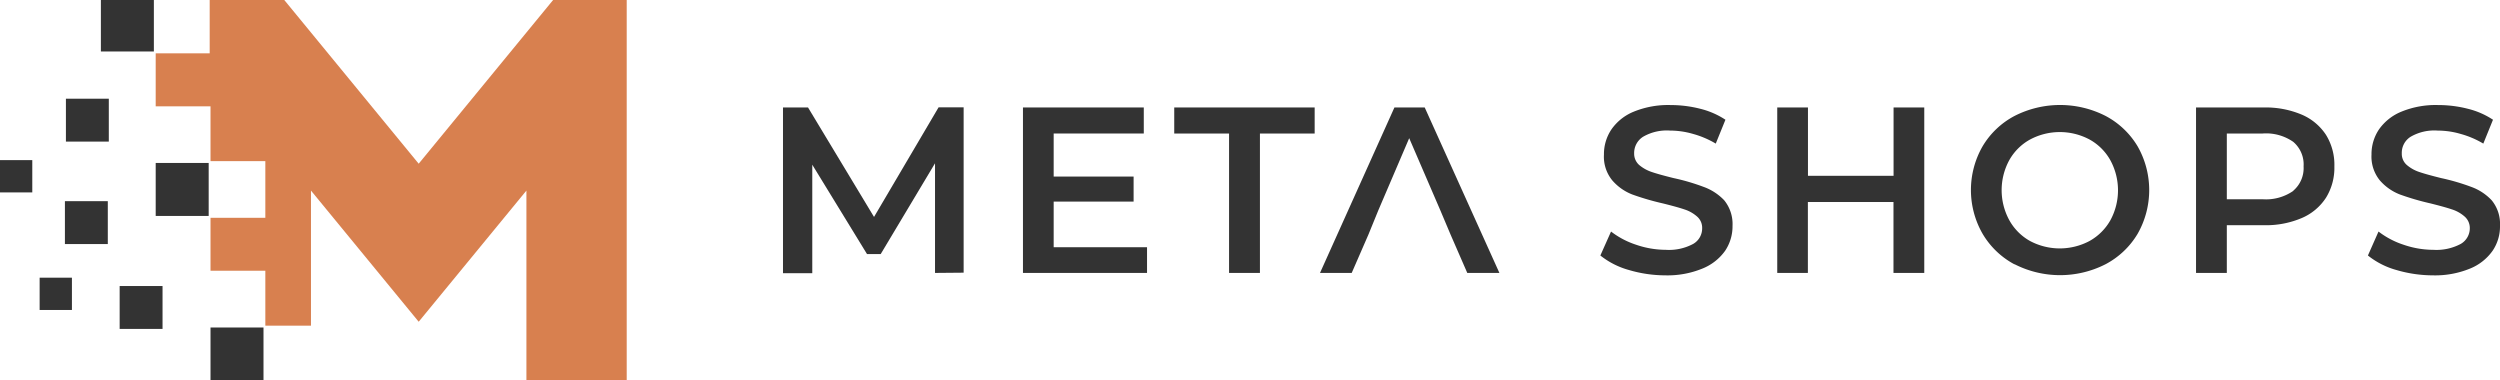
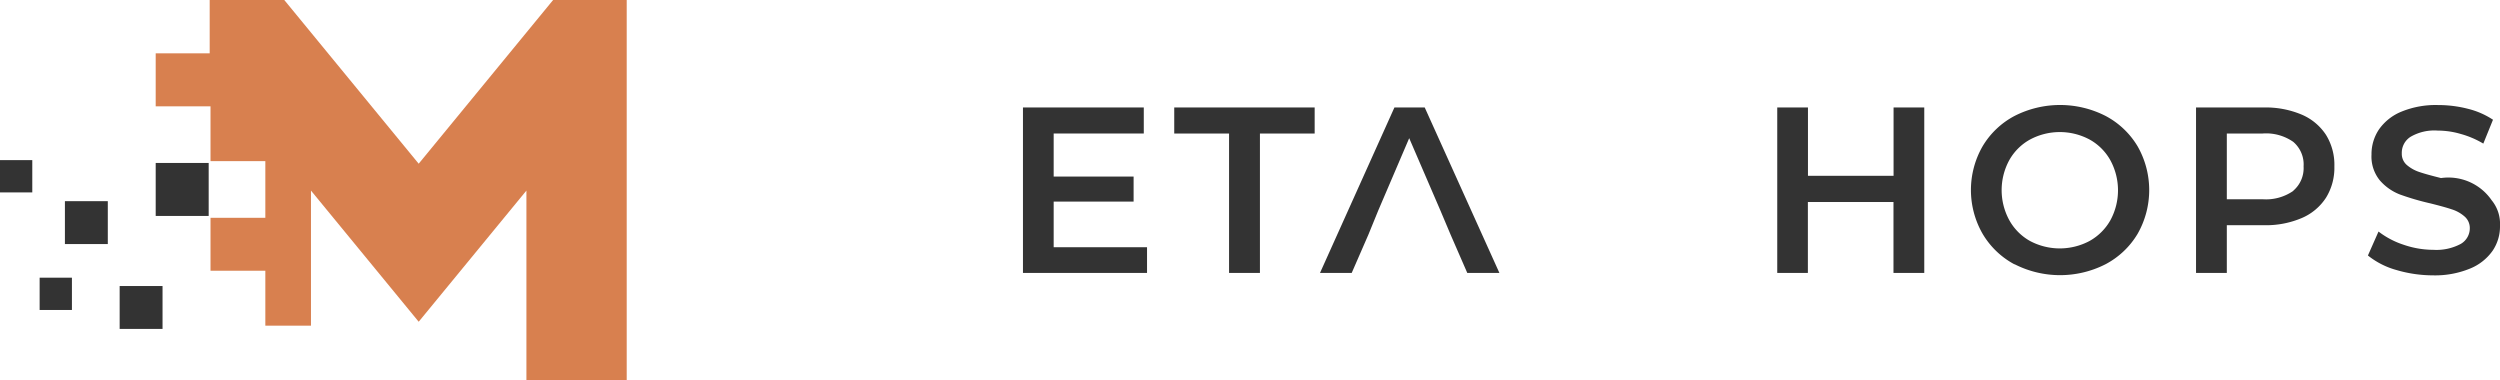
<svg xmlns="http://www.w3.org/2000/svg" viewBox="0 0 299.62 45.6">
  <defs>
    <style>.a{fill:#d8804f;}.b{fill:#333;}</style>
  </defs>
  <polygon class="a" points="37.27 22.84 50.18 38.56 63.09 22.84 63.09 45.59 75.11 45.59 75.11 0 66.29 0 50.18 19.62 34.07 0 25.13 0 25.13 6.39 18.66 6.39 18.66 12.74 25.23 12.74 25.23 19.31 31.8 19.31 31.8 26.1 25.23 26.1 25.23 32.45 31.8 32.45 31.8 39.03 37.27 39.03 37.27 22.84" />
-   <path class="b" d="M112.06,32.71l0-13.14-6.51,10.88h-1.64L97.35,19.74v13H93.84V12.88h3L104.75,26l7.74-13.14h3l0,19.82Z" />
  <path class="b" d="M137.47,29.63v3.08H122.6V12.88h14.48V16h-10.8v5.16h9.58v3h-9.58v5.47Z" />
  <path class="b" d="M147.3,16h-6.57V12.88h16.83V16H151V32.71H147.3Z" />
  <path class="b" d="M164,28.12l-2,4.59h-3.8l8.92-19.83h3.63l8.95,19.83h-3.85l-2-4.59-1.22-2.89-3.74-8.67-3.71,8.67Z" />
-   <path class="b" d="M195.19,32.35a9.53,9.53,0,0,1-3.39-1.73l1.28-2.87a10,10,0,0,0,3,1.58,11,11,0,0,0,3.55.61,6.13,6.13,0,0,0,3.3-.71A2.14,2.14,0,0,0,204,27.36a1.78,1.78,0,0,0-.6-1.4,4.25,4.25,0,0,0-1.55-.87c-.62-.21-1.47-.44-2.55-.71a31.42,31.42,0,0,1-3.67-1.07,6.07,6.07,0,0,1-2.4-1.69,4.47,4.47,0,0,1-1-3.1,5.3,5.3,0,0,1,.89-3,6,6,0,0,1,2.69-2.14,10.9,10.9,0,0,1,4.41-.79,14.38,14.38,0,0,1,3.57.45,9.71,9.71,0,0,1,3,1.31l-1.16,2.86a11,11,0,0,0-2.72-1.16,9.89,9.89,0,0,0-2.75-.4,5.66,5.66,0,0,0-3.24.74,2.3,2.3,0,0,0-1.07,2,1.8,1.8,0,0,0,.61,1.39,4.61,4.61,0,0,0,1.55.85c.62.21,1.47.44,2.55.71a25.42,25.42,0,0,1,3.62,1.06A6.4,6.4,0,0,1,206.64,24a4.51,4.51,0,0,1,1,3.06,5.26,5.26,0,0,1-.89,3A6.16,6.16,0,0,1,204,32.2a11,11,0,0,1-4.42.8A15.47,15.47,0,0,1,195.19,32.35Z" />
  <path class="b" d="M230.62,12.88V32.71h-3.69v-8.5H216.67v8.5H213V12.88h3.68v8.19h10.26V12.88Z" />
  <path class="b" d="M241.43,31.68A9.77,9.77,0,0,1,237.6,28a10.53,10.53,0,0,1,0-10.45,9.74,9.74,0,0,1,3.83-3.65,12,12,0,0,1,10.93,0,9.79,9.79,0,0,1,3.83,3.64,10.59,10.59,0,0,1,0,10.48,9.79,9.79,0,0,1-3.83,3.64,12,12,0,0,1-10.93,0Zm9-2.8a6.5,6.5,0,0,0,2.5-2.49,7.53,7.53,0,0,0,0-7.17,6.39,6.39,0,0,0-2.5-2.5,7.57,7.57,0,0,0-7.13,0,6.37,6.37,0,0,0-2.5,2.49,7.52,7.52,0,0,0,0,7.16,6.39,6.39,0,0,0,2.49,2.51,7.59,7.59,0,0,0,7.14,0Z" />
  <path class="b" d="M275.84,13.73a6.53,6.53,0,0,1,2.93,2.44,6.81,6.81,0,0,1,1,3.77,6.82,6.82,0,0,1-1,3.75,6.48,6.48,0,0,1-2.93,2.45,10.9,10.9,0,0,1-4.49.85h-4.47v5.72h-3.69V12.88h8.16A11.07,11.07,0,0,1,275.84,13.73Zm-1,9.13a3.56,3.56,0,0,0,1.24-2.92A3.55,3.55,0,0,0,274.84,17a5.68,5.68,0,0,0-3.66-1h-4.3v7.88h4.3a5.72,5.72,0,0,0,3.66-1Z" />
-   <path class="b" d="M287.17,32.35a9.48,9.48,0,0,1-3.38-1.73l1.27-2.87a10,10,0,0,0,3,1.58,11,11,0,0,0,3.56.61,6.18,6.18,0,0,0,3.3-.71A2.16,2.16,0,0,0,296,27.36a1.82,1.82,0,0,0-.61-1.4,4.25,4.25,0,0,0-1.55-.87c-.62-.21-1.47-.44-2.54-.71a30.86,30.86,0,0,1-3.67-1.07,6.11,6.11,0,0,1-2.41-1.69,4.52,4.52,0,0,1-1-3.1,5.3,5.3,0,0,1,.89-3,6.08,6.08,0,0,1,2.7-2.14,10.82,10.82,0,0,1,4.4-.79,14.26,14.26,0,0,1,3.57.45,9.61,9.61,0,0,1,3,1.31l-1.16,2.86a10.88,10.88,0,0,0-2.72-1.16,9.84,9.84,0,0,0-2.75-.4,5.66,5.66,0,0,0-3.24.74,2.27,2.27,0,0,0-1.06,2,1.77,1.77,0,0,0,.61,1.39,4.47,4.47,0,0,0,1.54.85c.62.21,1.47.44,2.55.71a25.94,25.94,0,0,1,3.63,1.06A6.29,6.29,0,0,1,298.62,24a4.46,4.46,0,0,1,1,3.06,5.19,5.19,0,0,1-.89,3A6.13,6.13,0,0,1,296,32.2a11,11,0,0,1-4.42.8A15.54,15.54,0,0,1,287.17,32.35Z" />
+   <path class="b" d="M287.17,32.35a9.48,9.48,0,0,1-3.38-1.73l1.27-2.87a10,10,0,0,0,3,1.58,11,11,0,0,0,3.56.61,6.18,6.18,0,0,0,3.3-.71A2.16,2.16,0,0,0,296,27.36a1.82,1.82,0,0,0-.61-1.4,4.25,4.25,0,0,0-1.55-.87c-.62-.21-1.47-.44-2.54-.71a30.86,30.86,0,0,1-3.67-1.07,6.11,6.11,0,0,1-2.41-1.69,4.52,4.52,0,0,1-1-3.1,5.3,5.3,0,0,1,.89-3,6.08,6.08,0,0,1,2.7-2.14,10.82,10.82,0,0,1,4.4-.79,14.26,14.26,0,0,1,3.57.45,9.61,9.61,0,0,1,3,1.31l-1.16,2.86a10.88,10.88,0,0,0-2.72-1.16,9.84,9.84,0,0,0-2.75-.4,5.66,5.66,0,0,0-3.24.74,2.27,2.27,0,0,0-1.06,2,1.77,1.77,0,0,0,.61,1.39,4.47,4.47,0,0,0,1.54.85c.62.21,1.47.44,2.55.71A6.29,6.29,0,0,1,298.62,24a4.46,4.46,0,0,1,1,3.06,5.19,5.19,0,0,1-.89,3A6.13,6.13,0,0,1,296,32.2a11,11,0,0,1-4.42.8A15.54,15.54,0,0,1,287.17,32.35Z" />
  <rect class="b" x="18.66" y="19.53" width="6.35" height="6.35" />
-   <rect class="b" x="25.23" y="39.25" width="6.35" height="6.35" />
-   <rect class="b" x="12.09" width="6.35" height="6.17" />
  <rect class="b" y="19.19" width="3.87" height="3.87" />
  <rect class="b" x="4.75" y="33.28" width="3.87" height="3.87" />
-   <rect class="b" x="7.9" y="11.83" width="5.14" height="5.14" />
  <rect class="b" x="14.34" y="34.28" width="5.14" height="5.14" />
  <rect class="b" x="7.78" y="24.11" width="5.14" height="5.14" />
</svg>